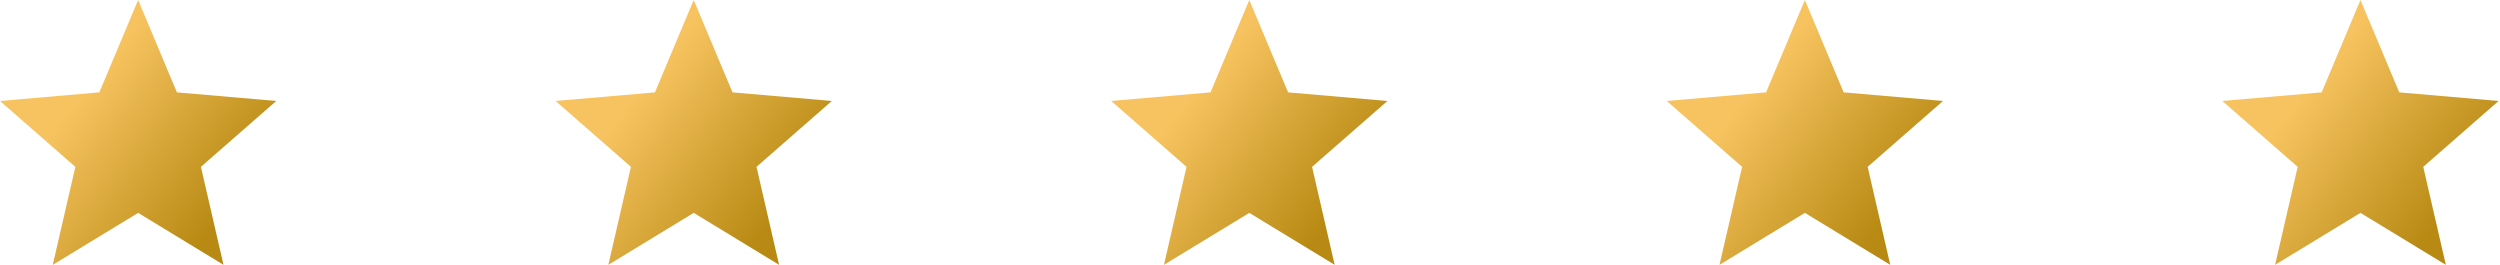
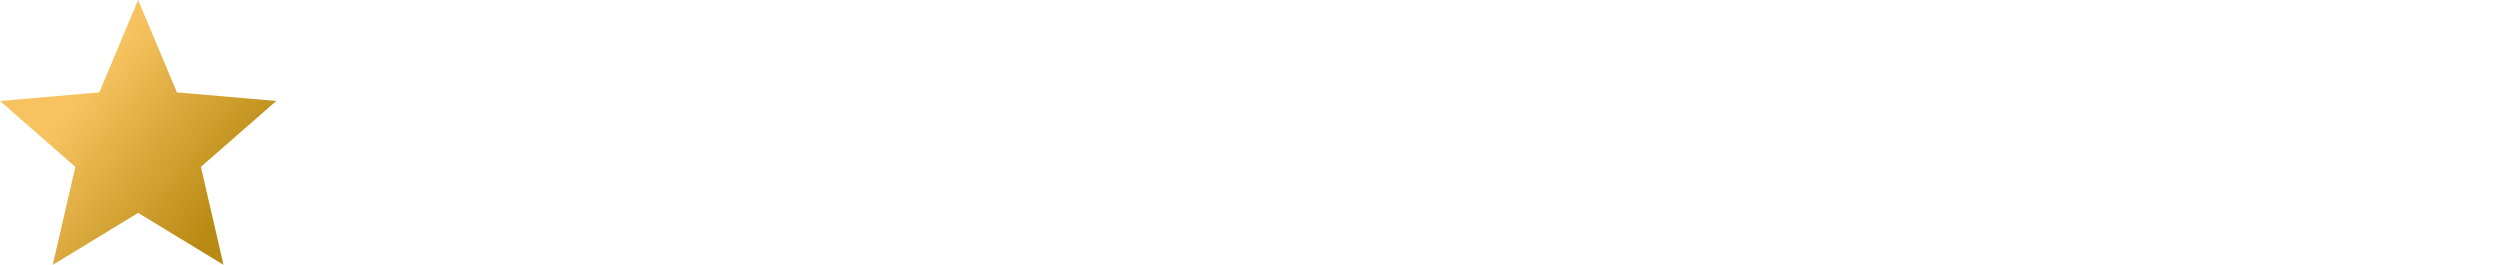
<svg xmlns="http://www.w3.org/2000/svg" width="179" height="19" viewBox="0 0 179 19" fill="none">
  <path fill-rule="evenodd" clip-rule="evenodd" d="M9.89 15.241l6.112 3.72-1.617-7.015L19.78 7.23l-7.112-.616L9.89 0 7.112 6.613 0 7.23l5.395 4.717-1.617 7.015 6.112-3.72z" fill="url(#a)" />
-   <path fill-rule="evenodd" clip-rule="evenodd" d="M49.67 15.241l6.112 3.72-1.617-7.015L59.56 7.23l-7.112-.616L49.67 0l-2.778 6.613-7.112.616 5.395 4.717-1.617 7.015 6.112-3.72z" fill="url(#b)" />
-   <path fill-rule="evenodd" clip-rule="evenodd" d="M89.45 15.241l6.111 3.72-1.617-7.015L99.34 7.23l-7.112-.616L89.45 0l-2.778 6.613-7.111.616 5.394 4.717-1.616 7.015 6.111-3.72z" fill="url(#c)" />
-   <path fill-rule="evenodd" clip-rule="evenodd" d="M129.229 15.241l6.112 3.72-1.617-7.015 5.395-4.717-7.112-.616L129.229 0l-2.778 6.613-7.112.616 5.395 4.717-1.617 7.015 6.112-3.72z" fill="url(#d)" />
-   <path fill-rule="evenodd" clip-rule="evenodd" d="M169.009 15.241l6.112 3.72-1.617-7.015 5.395-4.717-7.112-.616L169.009 0l-2.778 6.613-7.112.616 5.395 4.717-1.617 7.015 6.112-3.72z" fill="url(#e)" />
  <defs>
    <linearGradient id="a" x1="10.432" y1="-6.782" x2="24.615" y2="4.169" gradientUnits="userSpaceOnUse">
      <stop offset=".256" stop-color="#F7C360" />
      <stop offset="1" stop-color="#B88A13" />
    </linearGradient>
    <linearGradient id="b" x1="50.212" y1="-6.782" x2="64.395" y2="4.169" gradientUnits="userSpaceOnUse">
      <stop offset=".256" stop-color="#F7C360" />
      <stop offset="1" stop-color="#B88A13" />
    </linearGradient>
    <linearGradient id="c" x1="89.992" y1="-6.782" x2="104.174" y2="4.169" gradientUnits="userSpaceOnUse">
      <stop offset=".256" stop-color="#F7C360" />
      <stop offset="1" stop-color="#B88A13" />
    </linearGradient>
    <linearGradient id="d" x1="129.772" y1="-6.782" x2="143.954" y2="4.169" gradientUnits="userSpaceOnUse">
      <stop offset=".256" stop-color="#F7C360" />
      <stop offset="1" stop-color="#B88A13" />
    </linearGradient>
    <linearGradient id="e" x1="169.552" y1="-6.782" x2="183.734" y2="4.169" gradientUnits="userSpaceOnUse">
      <stop offset=".256" stop-color="#F7C360" />
      <stop offset="1" stop-color="#B88A13" />
    </linearGradient>
  </defs>
</svg>